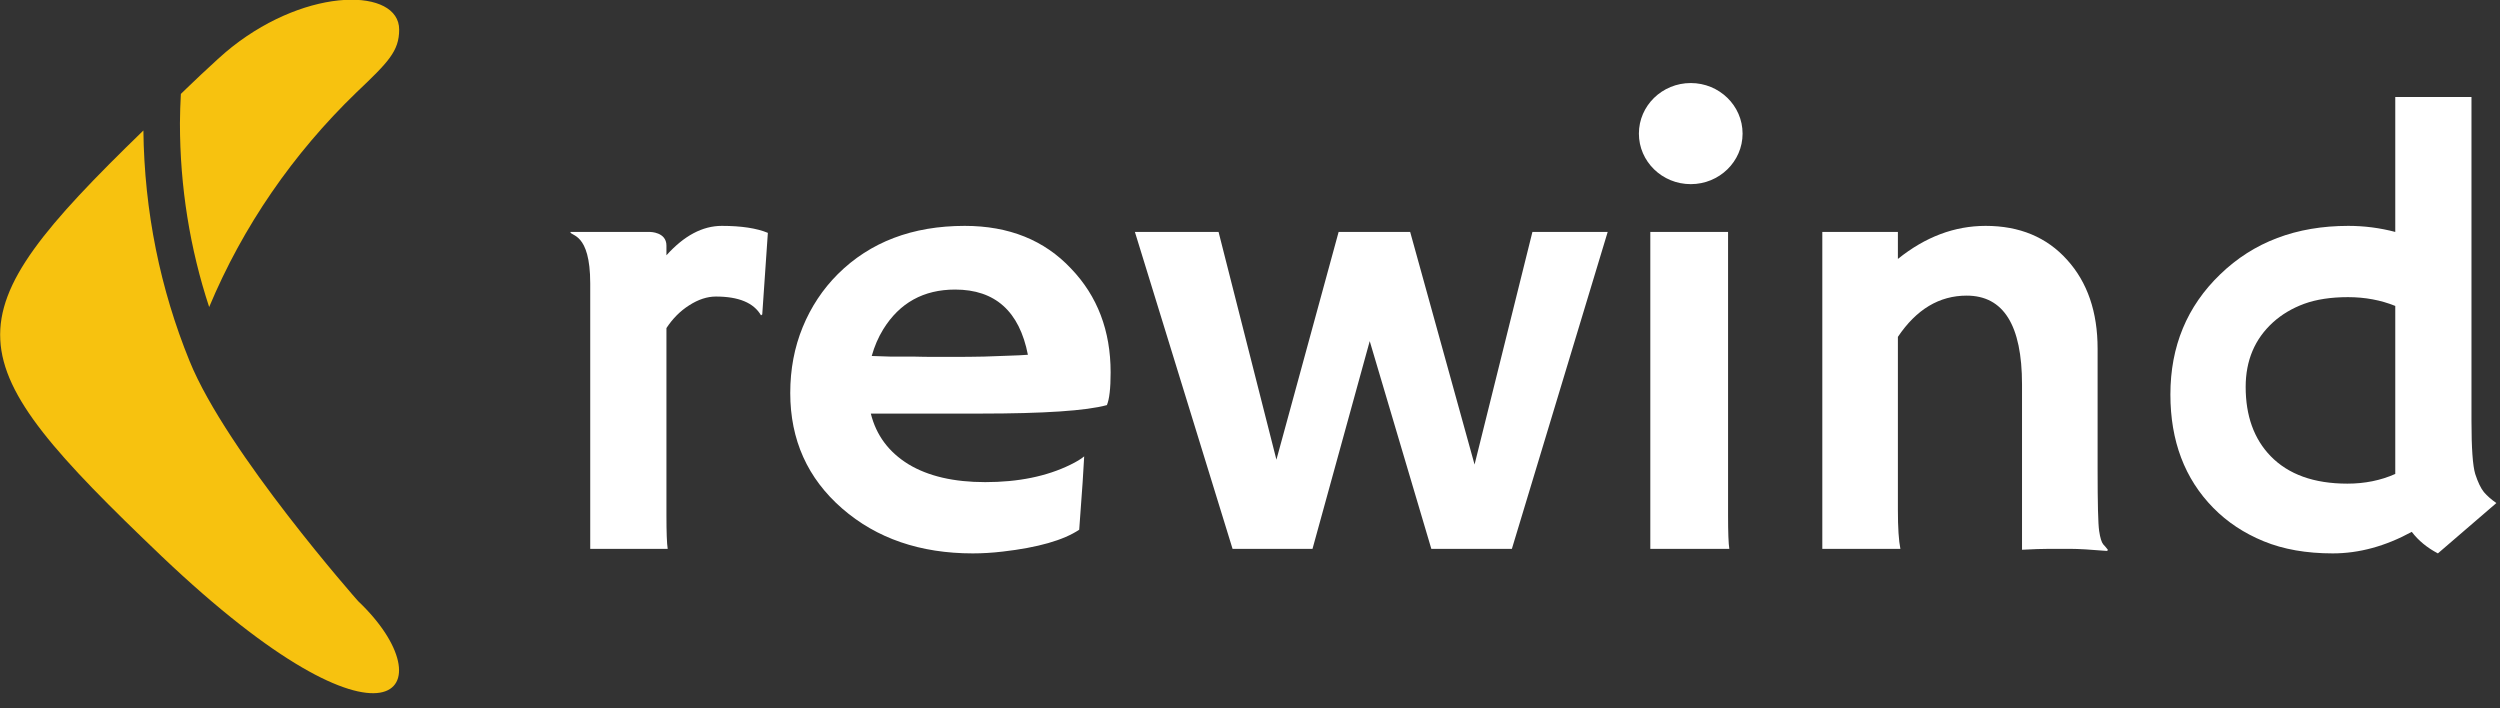
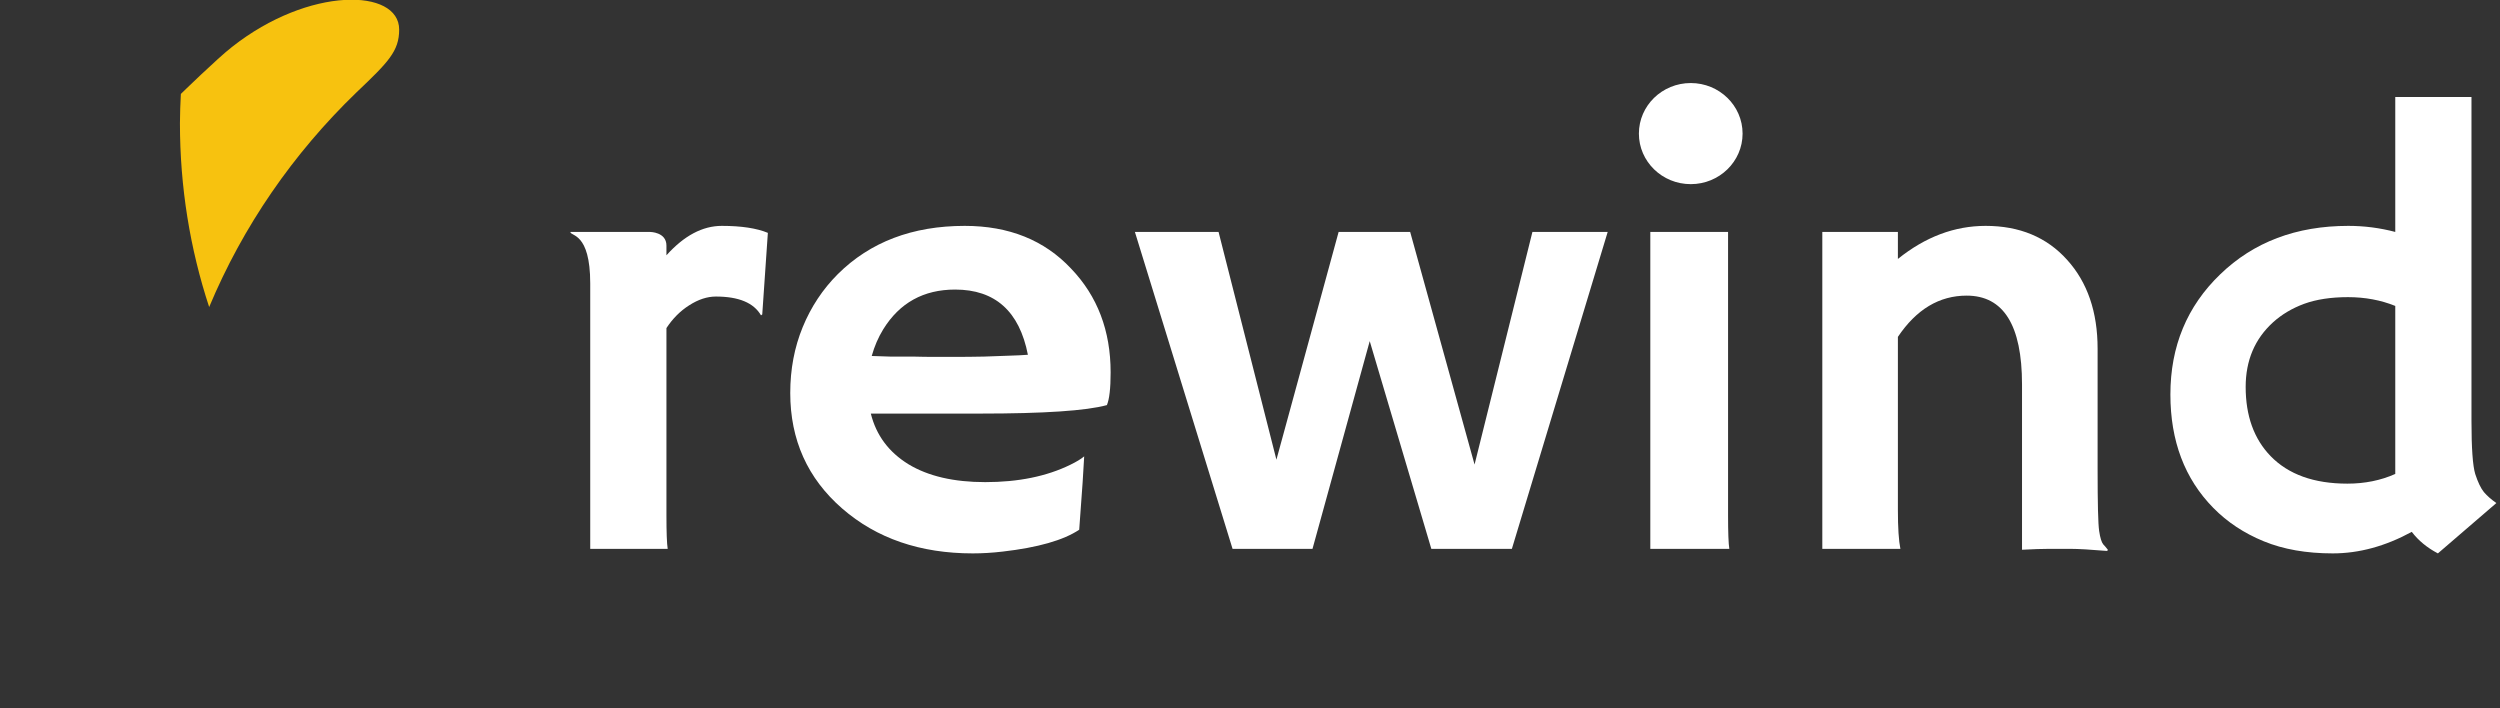
<svg xmlns="http://www.w3.org/2000/svg" width="120" height="34" viewBox="0 0 120 34" fill="none">
  <rect x="0" y="0" width="120" height="34" fill="#333333" stroke="none" />
  <g clip-path="url(#clip0)">
    <path d="M81.156 8.839C82.53 8.839 83.644 7.753 83.644 6.413C83.644 5.073 82.53 3.986 81.156 3.986C79.781 3.986 78.667 5.073 78.667 6.413C78.667 7.753 79.781 8.839 81.156 8.839Z" fill="white" />
    <path fill-rule="evenodd" clip-rule="evenodd" d="M111.972 26.563C113.236 26.563 114.501 26.218 115.765 25.529C116.083 25.947 116.501 26.291 117.019 26.563L119.826 24.146C119.587 23.982 119.388 23.807 119.229 23.622C119.079 23.438 118.94 23.147 118.81 22.749C118.691 22.351 118.631 21.507 118.631 20.216V4.656H114.973V11.133C114.237 10.939 113.485 10.842 112.719 10.842C110.22 10.842 108.17 11.619 106.567 13.171C104.975 14.704 104.179 16.626 104.179 18.936C104.179 21.167 104.865 22.982 106.239 24.379C106.906 25.059 107.712 25.593 108.658 25.981C109.603 26.369 110.708 26.563 111.972 26.563ZM114.973 22.749C114.277 23.06 113.51 23.215 112.674 23.215C111.071 23.215 109.842 22.773 108.986 21.89C108.19 21.066 107.792 19.959 107.792 18.572C107.792 17.3 108.23 16.267 109.106 15.471C109.524 15.093 110.021 14.797 110.599 14.583C111.186 14.37 111.888 14.263 112.704 14.263C113.52 14.263 114.277 14.404 114.973 14.685V22.749Z" fill="white" />
    <path d="M32.049 26.345C32.009 26.092 31.989 25.549 31.989 24.714V15.748C32.288 15.292 32.651 14.928 33.079 14.656C33.517 14.374 33.945 14.234 34.363 14.234C35.458 14.234 36.18 14.535 36.528 15.136L36.588 15.093L36.857 11.177C36.319 10.954 35.583 10.842 34.647 10.842C33.721 10.842 32.835 11.313 31.989 12.254C31.989 12.254 31.989 12.438 31.989 11.786C31.989 11.133 31.2 11.133 31.2 11.133H27.378C27.378 11.352 28.331 11.133 28.331 13.606C28.331 16.078 28.331 26.345 28.331 26.345H32.049Z" fill="white" />
    <path fill-rule="evenodd" clip-rule="evenodd" d="M38.529 15.704C38.131 16.674 37.932 17.727 37.932 18.863C37.932 21.114 38.763 22.963 40.425 24.409C42.077 25.845 44.168 26.563 46.696 26.563C47.154 26.563 47.632 26.534 48.129 26.476C49.821 26.281 51.046 25.932 51.802 25.427L51.966 23.157C51.996 22.73 52.021 22.312 52.041 21.905C51.892 22.031 51.668 22.167 51.369 22.312C50.234 22.866 48.876 23.142 47.293 23.142C45.78 23.142 44.551 22.856 43.605 22.283C42.66 21.701 42.057 20.891 41.799 19.852H47.054C50.11 19.852 52.136 19.717 53.131 19.445C53.25 19.163 53.31 18.64 53.31 17.873C53.31 15.874 52.678 14.214 51.414 12.895C50.13 11.526 48.428 10.842 46.308 10.842C43.799 10.842 41.769 11.614 40.216 13.157C39.489 13.884 38.927 14.734 38.529 15.704ZM45.845 13.899C47.766 13.899 48.931 14.942 49.339 17.029C49.08 17.048 48.786 17.063 48.458 17.072L47.233 17.116C46.746 17.126 46.248 17.131 45.74 17.131H44.889C44.551 17.131 44.197 17.126 43.829 17.116H42.724C42.376 17.106 42.082 17.096 41.843 17.087C41.973 16.621 42.157 16.194 42.396 15.806C43.182 14.535 44.332 13.899 45.845 13.899Z" fill="white" />
    <path d="M54.475 11.133H58.491L61.268 22.065L64.254 11.133H67.688L70.779 22.298L73.556 11.133H77.169L72.57 26.345H68.704L65.747 16.374L63 26.345H59.163L54.475 11.133Z" fill="white" />
    <path d="M83.007 26.345C82.967 26.092 82.947 25.549 82.947 24.714V11.133H79.215V26.345H83.007Z" fill="white" />
    <path d="M91.099 24.481C91.099 25.335 91.139 25.956 91.219 26.345H87.471V11.133H91.099V12.429C92.413 11.371 93.817 10.842 95.31 10.842C96.942 10.842 98.246 11.386 99.222 12.473C100.197 13.55 100.685 14.971 100.685 16.738V22.531C100.685 24.171 100.71 25.156 100.759 25.486C100.809 25.816 100.874 26.029 100.954 26.126C101.043 26.223 101.118 26.311 101.177 26.388L101.148 26.446C100.341 26.378 99.754 26.345 99.386 26.345H98.341C98.022 26.345 97.594 26.359 97.057 26.388V18.455C97.057 15.612 96.171 14.19 94.399 14.19C93.085 14.19 91.985 14.85 91.099 16.17V24.481Z" fill="white" />
  </g>
  <g clip-path="url(#clip1)">
-     <path d="M17.187 28.851C17.187 28.851 10.873 21.712 9.098 17.328C7.695 13.883 6.927 10.146 6.883 6.263C-2.543 15.407 -2.302 17.098 7.76 26.701C18.765 37.16 21.549 32.985 17.187 28.851Z" fill="#F7C20F" />
    <path d="M19.16 1.419C19.16 -0.564 14.841 -0.669 11.136 2.254C10.435 2.797 8.681 4.509 8.681 4.509C8.659 4.968 8.637 5.448 8.637 5.908C8.637 8.976 9.119 11.941 10.04 14.738C11.662 10.855 14.074 7.369 17.099 4.446C18.634 2.985 19.16 2.463 19.16 1.419Z" fill="#F7C20F" />
  </g>
  <defs>
    <clipPath id="clip0">
      <rect width="120" height="33.277" fill="white" />
    </clipPath>
    <clipPath id="clip1">
      <rect width="19.16" height="33.277" fill="white" />
    </clipPath>
  </defs>
</svg>